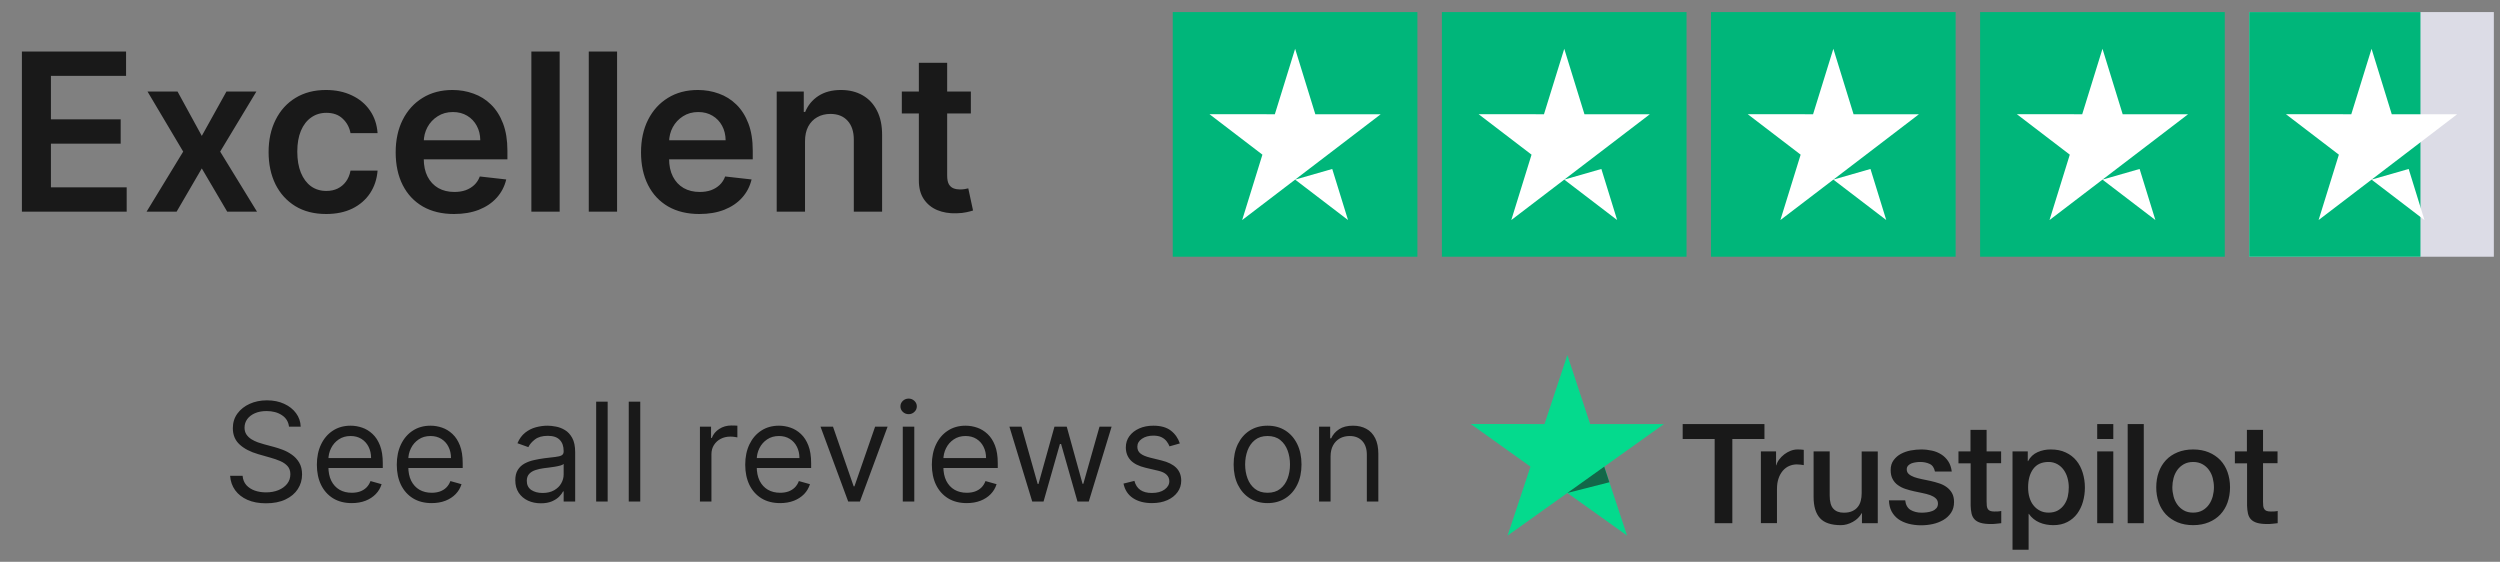
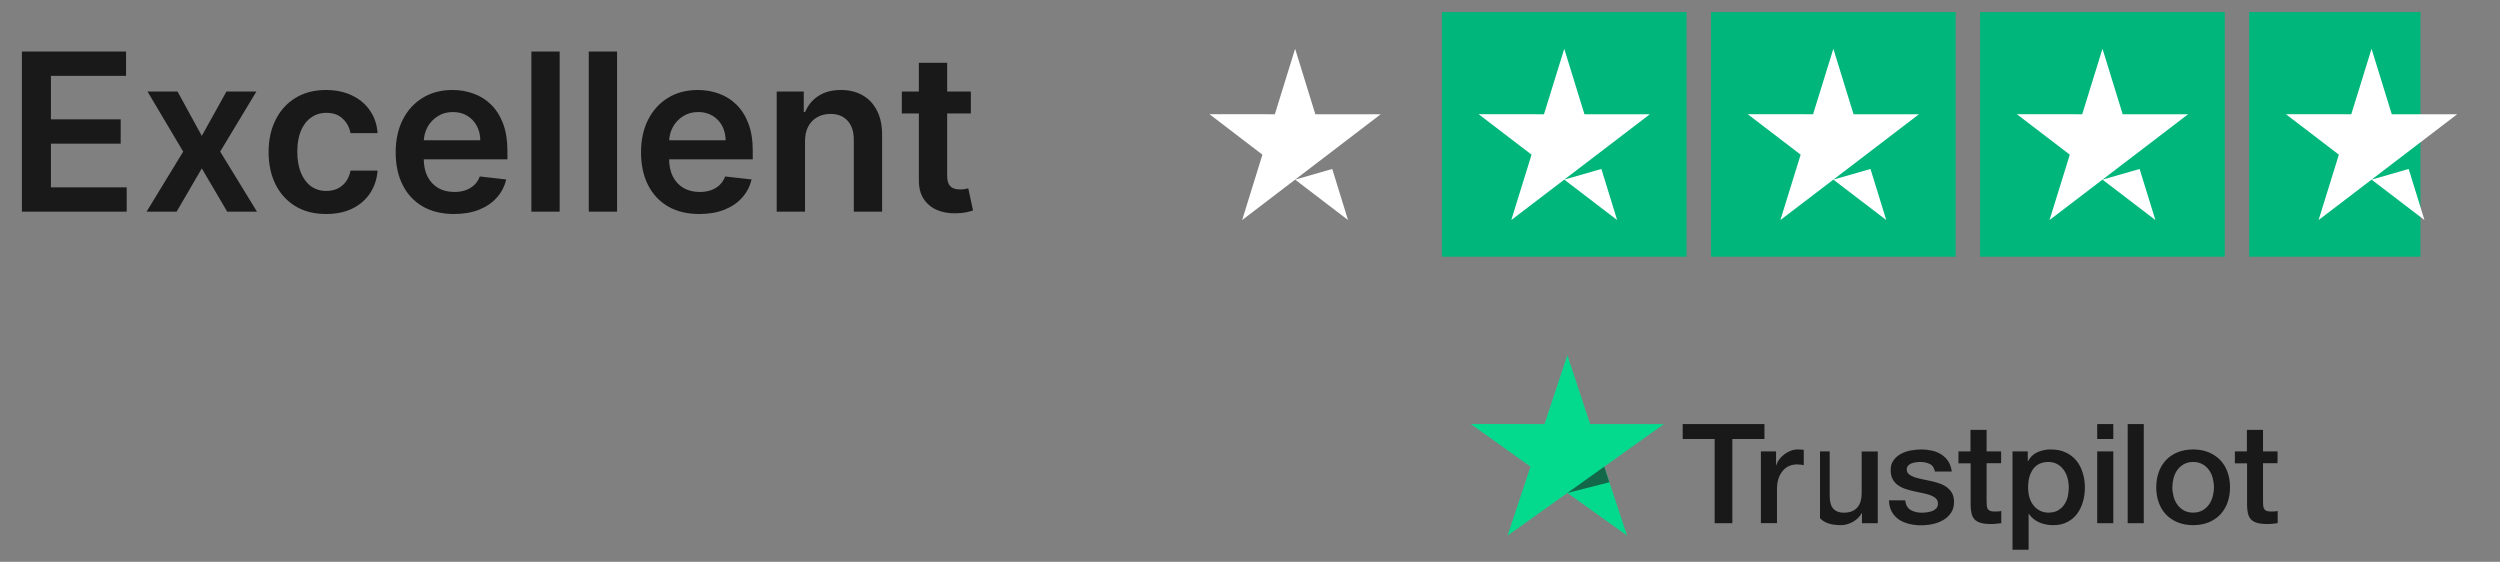
<svg xmlns="http://www.w3.org/2000/svg" width="178" height="40" viewBox="0 0 178 40" fill="none">
  <rect x="0" y="0" width="178" height="40" fill="#808080" stroke="none" />
  <path d="M1.56 15.07V3.668H8.976V5.4H3.626V8.495H8.592V10.227H3.626V13.339H9.02V15.07H1.56ZM12.642 6.519L14.368 9.676L16.122 6.519H18.254L15.676 10.794L18.298 15.07H16.177L14.368 11.992L12.575 15.07H10.437L13.043 10.794L10.504 6.519H12.642ZM23.221 15.237C22.367 15.237 21.634 15.05 21.022 14.675C20.413 14.3 19.944 13.782 19.614 13.122C19.287 12.457 19.124 11.693 19.124 10.828C19.124 9.959 19.291 9.193 19.625 8.529C19.959 7.861 20.43 7.341 21.039 6.97C21.651 6.595 22.375 6.407 23.21 6.407C23.904 6.407 24.518 6.536 25.053 6.792C25.591 7.044 26.02 7.402 26.339 7.866C26.658 8.326 26.84 8.865 26.884 9.481H24.958C24.88 9.069 24.695 8.725 24.401 8.451C24.112 8.172 23.724 8.033 23.238 8.033C22.826 8.033 22.464 8.145 22.152 8.367C21.84 8.586 21.597 8.902 21.423 9.314C21.252 9.726 21.167 10.219 21.167 10.794C21.167 11.377 21.252 11.878 21.423 12.298C21.594 12.713 21.833 13.034 22.141 13.261C22.453 13.484 22.819 13.595 23.238 13.595C23.535 13.595 23.8 13.539 24.034 13.428C24.272 13.313 24.47 13.148 24.63 12.932C24.789 12.717 24.899 12.456 24.958 12.147H26.884C26.836 12.752 26.658 13.289 26.35 13.756C26.042 14.22 25.623 14.584 25.092 14.848C24.561 15.107 23.938 15.237 23.221 15.237ZM32.325 15.237C31.468 15.237 30.727 15.059 30.104 14.703C29.484 14.343 29.007 13.834 28.673 13.177C28.339 12.517 28.172 11.739 28.172 10.845C28.172 9.965 28.339 9.193 28.673 8.529C29.011 7.861 29.482 7.341 30.087 6.97C30.692 6.595 31.403 6.407 32.219 6.407C32.746 6.407 33.244 6.493 33.711 6.664C34.183 6.831 34.599 7.09 34.959 7.443C35.322 7.796 35.608 8.245 35.816 8.79C36.024 9.332 36.128 9.978 36.128 10.728V11.346H29.118V9.987H34.196C34.192 9.601 34.109 9.258 33.945 8.957C33.782 8.653 33.554 8.414 33.261 8.239C32.971 8.065 32.633 7.977 32.247 7.977C31.835 7.977 31.473 8.078 31.162 8.278C30.85 8.475 30.607 8.735 30.432 9.058C30.262 9.377 30.174 9.727 30.171 10.11V11.296C30.171 11.793 30.262 12.22 30.443 12.576C30.625 12.929 30.88 13.2 31.206 13.389C31.533 13.575 31.915 13.667 32.353 13.667C32.646 13.667 32.912 13.627 33.149 13.545C33.387 13.459 33.593 13.335 33.767 13.172C33.941 13.008 34.073 12.806 34.162 12.565L36.044 12.777C35.925 13.274 35.699 13.708 35.365 14.079C35.035 14.447 34.611 14.732 34.096 14.937C33.58 15.137 32.989 15.237 32.325 15.237ZM39.848 3.668V15.07H37.833V3.668H39.848ZM43.936 3.668V15.07H41.92V3.668H43.936ZM49.794 15.237C48.937 15.237 48.196 15.059 47.573 14.703C46.953 14.343 46.476 13.834 46.142 13.177C45.808 12.517 45.641 11.739 45.641 10.845C45.641 9.965 45.808 9.193 46.142 8.529C46.48 7.861 46.951 7.341 47.556 6.97C48.161 6.595 48.872 6.407 49.688 6.407C50.215 6.407 50.713 6.493 51.18 6.664C51.652 6.831 52.067 7.09 52.427 7.443C52.791 7.796 53.077 8.245 53.285 8.79C53.493 9.332 53.596 9.978 53.596 10.728V11.346H46.587V9.987H51.665C51.661 9.601 51.577 9.258 51.414 8.957C51.251 8.653 51.023 8.414 50.729 8.239C50.44 8.065 50.102 7.977 49.716 7.977C49.304 7.977 48.942 8.078 48.63 8.278C48.319 8.475 48.076 8.735 47.901 9.058C47.73 9.377 47.643 9.727 47.639 10.11V11.296C47.639 11.793 47.73 12.22 47.912 12.576C48.094 12.929 48.348 13.2 48.675 13.389C49.002 13.575 49.384 13.667 49.822 13.667C50.115 13.667 50.38 13.627 50.618 13.545C50.855 13.459 51.062 13.335 51.236 13.172C51.41 13.008 51.542 12.806 51.631 12.565L53.513 12.777C53.394 13.274 53.168 13.708 52.834 14.079C52.504 14.447 52.08 14.732 51.564 14.937C51.048 15.137 50.458 15.237 49.794 15.237ZM57.317 10.06V15.07H55.301V6.519H57.228V7.972H57.328C57.525 7.493 57.838 7.113 58.269 6.831C58.703 6.549 59.239 6.407 59.878 6.407C60.468 6.407 60.982 6.534 61.42 6.786C61.862 7.038 62.203 7.404 62.444 7.883C62.689 8.362 62.81 8.942 62.806 9.625V15.07H60.791V9.937C60.791 9.366 60.642 8.918 60.346 8.595C60.052 8.273 59.646 8.111 59.126 8.111C58.774 8.111 58.46 8.189 58.185 8.345C57.914 8.497 57.701 8.718 57.545 9.007C57.393 9.297 57.317 9.648 57.317 10.06ZM69.125 6.519V8.078H64.209V6.519H69.125ZM65.423 4.47H67.438V12.498C67.438 12.769 67.479 12.977 67.561 13.122C67.646 13.263 67.757 13.359 67.895 13.411C68.032 13.463 68.184 13.489 68.351 13.489C68.478 13.489 68.593 13.48 68.697 13.461C68.804 13.443 68.886 13.426 68.941 13.411L69.281 14.987C69.173 15.024 69.019 15.065 68.819 15.109C68.622 15.154 68.381 15.18 68.095 15.187C67.59 15.202 67.136 15.126 66.731 14.959C66.327 14.788 66.006 14.525 65.768 14.168C65.534 13.812 65.419 13.367 65.423 12.832V4.47Z" fill="#191919" />
-   <rect x="83.5" y="0.86" width="17.419" height="17.419" fill="#00B67A" />
  <path d="M93.651 8.134H98.307L94.541 11.012L92.213 12.789L94.855 12.03L94.9 12.176L95.26 13.339L95.979 15.667L92.213 12.789L88.442 15.667L89.884 11.012L86.113 8.129L90.769 8.134L92.213 3.473L93.651 8.134Z" fill="white" />
  <rect x="102.662" y="0.86" width="17.419" height="17.419" fill="#00B67A" />
  <path d="M112.813 8.134H117.469L113.703 11.012L111.375 12.789L114.018 12.03L114.062 12.176L114.422 13.339L115.141 15.667L111.375 12.789L107.604 15.667L109.046 11.012L105.275 8.129L109.931 8.134L111.375 3.473L112.813 8.134Z" fill="white" />
  <rect x="121.822" y="0.86" width="17.419" height="17.419" fill="#00B67A" />
  <path d="M131.973 8.134H136.629L132.863 11.012L130.535 12.789L133.178 12.03L133.223 12.176L133.582 13.339L134.301 15.667L130.535 12.789L126.764 15.667L128.206 11.012L124.436 8.129L129.091 8.134L130.535 3.473L131.973 8.134Z" fill="white" />
  <rect x="140.984" y="0.86" width="17.419" height="17.419" fill="#00B67A" />
  <path d="M151.135 8.134H155.791L152.025 11.012L149.697 12.789L152.34 12.03L152.385 12.176L152.744 13.339L153.463 15.667L149.697 12.789L145.926 15.667L147.369 11.012L143.598 8.129L148.254 8.134L149.697 3.473L151.135 8.134Z" fill="white" />
-   <rect x="160.143" y="0.86" width="17.419" height="17.419" fill="#DCDCE6" />
  <rect x="160.143" y="0.86" width="12.194" height="17.419" fill="#00B67A" />
  <path d="M170.293 8.134H174.95L171.183 11.012L168.855 12.789L171.498 12.03L171.543 12.176L171.902 13.339L172.622 15.667L168.855 12.789L165.084 15.667L166.527 11.012L162.756 8.129L167.412 8.134L168.855 3.473L170.293 8.134Z" fill="white" />
-   <path d="M20.577 30.378C20.535 30.026 20.366 29.753 20.07 29.559C19.774 29.364 19.41 29.267 18.98 29.267C18.665 29.267 18.39 29.318 18.154 29.42C17.92 29.522 17.737 29.662 17.605 29.84C17.476 30.018 17.411 30.221 17.411 30.448C17.411 30.637 17.456 30.8 17.546 30.937C17.639 31.071 17.757 31.183 17.9 31.274C18.044 31.361 18.194 31.434 18.352 31.492C18.509 31.548 18.654 31.593 18.786 31.628L19.508 31.822C19.693 31.871 19.899 31.938 20.125 32.023C20.355 32.109 20.573 32.226 20.782 32.374C20.992 32.52 21.166 32.707 21.302 32.936C21.439 33.165 21.507 33.447 21.507 33.78C21.507 34.164 21.406 34.511 21.205 34.821C21.006 35.131 20.714 35.378 20.33 35.56C19.948 35.743 19.484 35.835 18.938 35.835C18.429 35.835 17.988 35.753 17.616 35.588C17.245 35.424 16.954 35.195 16.741 34.901C16.53 34.607 16.411 34.266 16.384 33.877H17.272C17.295 34.145 17.386 34.368 17.543 34.544C17.703 34.717 17.904 34.847 18.147 34.932C18.392 35.016 18.656 35.057 18.938 35.057C19.267 35.057 19.562 35.004 19.823 34.898C20.085 34.789 20.292 34.638 20.445 34.446C20.598 34.252 20.674 34.025 20.674 33.766C20.674 33.53 20.608 33.338 20.476 33.19C20.344 33.042 20.171 32.921 19.955 32.829C19.74 32.736 19.508 32.655 19.258 32.586L18.383 32.336C17.828 32.176 17.388 31.948 17.064 31.652C16.74 31.356 16.578 30.968 16.578 30.489C16.578 30.091 16.686 29.744 16.901 29.448C17.118 29.149 17.41 28.918 17.776 28.753C18.143 28.587 18.554 28.504 19.008 28.504C19.466 28.504 19.873 28.586 20.23 28.75C20.586 28.912 20.868 29.134 21.076 29.416C21.287 29.699 21.398 30.019 21.41 30.378H20.577ZM25.047 35.821C24.533 35.821 24.09 35.708 23.717 35.481C23.347 35.252 23.061 34.932 22.86 34.523C22.661 34.111 22.561 33.632 22.561 33.086C22.561 32.539 22.661 32.058 22.86 31.642C23.061 31.223 23.341 30.896 23.7 30.663C24.061 30.427 24.482 30.309 24.963 30.309C25.241 30.309 25.515 30.355 25.786 30.448C26.057 30.54 26.303 30.691 26.525 30.899C26.748 31.105 26.925 31.378 27.056 31.718C27.188 32.058 27.254 32.477 27.254 32.974V33.322H23.145V32.614H26.421C26.421 32.313 26.361 32.044 26.241 31.808C26.123 31.572 25.954 31.386 25.734 31.249C25.517 31.113 25.26 31.044 24.963 31.044C24.637 31.044 24.355 31.125 24.116 31.288C23.88 31.447 23.699 31.655 23.572 31.912C23.444 32.169 23.381 32.445 23.381 32.738V33.211C23.381 33.613 23.45 33.955 23.589 34.234C23.73 34.512 23.925 34.724 24.175 34.87C24.425 35.013 24.716 35.085 25.047 35.085C25.262 35.085 25.456 35.055 25.63 34.995C25.806 34.932 25.957 34.84 26.085 34.717C26.212 34.592 26.31 34.437 26.38 34.252L27.171 34.474C27.088 34.742 26.948 34.978 26.751 35.182C26.554 35.383 26.311 35.541 26.022 35.654C25.733 35.765 25.408 35.821 25.047 35.821ZM30.736 35.821C30.222 35.821 29.779 35.708 29.407 35.481C29.036 35.252 28.75 34.932 28.549 34.523C28.35 34.111 28.251 33.632 28.251 33.086C28.251 32.539 28.35 32.058 28.549 31.642C28.75 31.223 29.03 30.896 29.389 30.663C29.75 30.427 30.171 30.309 30.653 30.309C30.93 30.309 31.205 30.355 31.475 30.448C31.746 30.54 31.992 30.691 32.215 30.899C32.437 31.105 32.614 31.378 32.746 31.718C32.878 32.058 32.944 32.477 32.944 32.974V33.322H28.834V32.614H32.111C32.111 32.313 32.05 32.044 31.93 31.808C31.812 31.572 31.643 31.386 31.423 31.249C31.206 31.113 30.949 31.044 30.653 31.044C30.326 31.044 30.044 31.125 29.806 31.288C29.57 31.447 29.388 31.655 29.261 31.912C29.133 32.169 29.07 32.445 29.07 32.738V33.211C29.07 33.613 29.139 33.955 29.278 34.234C29.419 34.512 29.615 34.724 29.865 34.87C30.115 35.013 30.405 35.085 30.736 35.085C30.951 35.085 31.146 35.055 31.319 34.995C31.495 34.932 31.647 34.84 31.774 34.717C31.901 34.592 32 34.437 32.069 34.252L32.86 34.474C32.777 34.742 32.637 34.978 32.44 35.182C32.244 35.383 32.001 35.541 31.711 35.654C31.422 35.765 31.097 35.821 30.736 35.821ZM38.508 35.835C38.17 35.835 37.864 35.771 37.588 35.644C37.313 35.514 37.094 35.328 36.932 35.085C36.77 34.84 36.689 34.544 36.689 34.196C36.689 33.891 36.749 33.643 36.87 33.453C36.99 33.261 37.151 33.111 37.352 33.002C37.553 32.894 37.776 32.812 38.019 32.759C38.264 32.704 38.51 32.66 38.758 32.627C39.082 32.586 39.344 32.554 39.546 32.534C39.749 32.511 39.898 32.472 39.99 32.419C40.085 32.366 40.132 32.273 40.132 32.141V32.114C40.132 31.771 40.039 31.505 39.851 31.315C39.666 31.125 39.385 31.031 39.008 31.031C38.617 31.031 38.31 31.116 38.088 31.288C37.866 31.459 37.71 31.642 37.619 31.836L36.842 31.558C36.981 31.234 37.166 30.982 37.397 30.802C37.631 30.619 37.885 30.491 38.161 30.42C38.438 30.346 38.712 30.309 38.98 30.309C39.151 30.309 39.348 30.329 39.57 30.371C39.795 30.41 40.011 30.493 40.219 30.618C40.43 30.742 40.605 30.931 40.743 31.183C40.882 31.436 40.952 31.773 40.952 32.197V35.71H40.132V34.988H40.091C40.035 35.103 39.943 35.227 39.813 35.359C39.684 35.491 39.511 35.603 39.296 35.696C39.081 35.788 38.818 35.835 38.508 35.835ZM38.633 35.099C38.957 35.099 39.23 35.035 39.452 34.908C39.677 34.781 39.846 34.616 39.959 34.415C40.075 34.214 40.132 34.002 40.132 33.78V33.03C40.098 33.072 40.021 33.11 39.903 33.145C39.788 33.177 39.653 33.206 39.501 33.231C39.35 33.255 39.203 33.275 39.06 33.294C38.919 33.31 38.804 33.324 38.716 33.336C38.503 33.363 38.304 33.408 38.119 33.471C37.936 33.531 37.788 33.622 37.675 33.745C37.564 33.865 37.508 34.03 37.508 34.238C37.508 34.523 37.614 34.738 37.824 34.884C38.037 35.027 38.307 35.099 38.633 35.099ZM43.266 28.601V35.71H42.447V28.601H43.266ZM45.586 28.601V35.71H44.767V28.601H45.586ZM49.835 35.71V30.378H50.627V31.183H50.682C50.779 30.92 50.955 30.706 51.21 30.541C51.464 30.377 51.751 30.295 52.071 30.295C52.131 30.295 52.206 30.296 52.296 30.298C52.387 30.3 52.455 30.304 52.501 30.309V31.142C52.473 31.135 52.41 31.124 52.31 31.11C52.213 31.094 52.11 31.086 52.001 31.086C51.742 31.086 51.511 31.141 51.307 31.249C51.106 31.356 50.946 31.504 50.828 31.694C50.712 31.881 50.654 32.095 50.654 32.336V35.71H49.835ZM55.545 35.821C55.032 35.821 54.589 35.708 54.216 35.481C53.846 35.252 53.56 34.932 53.358 34.523C53.16 34.111 53.06 33.632 53.06 33.086C53.06 32.539 53.16 32.058 53.358 31.642C53.56 31.223 53.84 30.896 54.199 30.663C54.559 30.427 54.981 30.309 55.462 30.309C55.74 30.309 56.014 30.355 56.285 30.448C56.556 30.54 56.802 30.691 57.024 30.899C57.246 31.105 57.423 31.378 57.555 31.718C57.687 32.058 57.753 32.477 57.753 32.974V33.322H53.643V32.614H56.92C56.92 32.313 56.86 32.044 56.739 31.808C56.621 31.572 56.453 31.386 56.233 31.249C56.015 31.113 55.758 31.044 55.462 31.044C55.136 31.044 54.853 31.125 54.615 31.288C54.379 31.447 54.197 31.655 54.07 31.912C53.943 32.169 53.879 32.445 53.879 32.738V33.211C53.879 33.613 53.949 33.955 54.087 34.234C54.229 34.512 54.424 34.724 54.674 34.87C54.924 35.013 55.214 35.085 55.545 35.085C55.761 35.085 55.955 35.055 56.129 34.995C56.304 34.932 56.456 34.84 56.583 34.717C56.711 34.592 56.809 34.437 56.878 34.252L57.67 34.474C57.586 34.742 57.446 34.978 57.25 35.182C57.053 35.383 56.81 35.541 56.521 35.654C56.231 35.765 55.906 35.821 55.545 35.821ZM63.197 30.378L61.225 35.71H60.392L58.42 30.378H59.309L60.781 34.627H60.836L62.308 30.378H63.197ZM64.278 35.71V30.378H65.097V35.71H64.278ZM64.695 29.489C64.535 29.489 64.397 29.435 64.281 29.326C64.168 29.218 64.111 29.087 64.111 28.934C64.111 28.781 64.168 28.651 64.281 28.542C64.397 28.433 64.535 28.379 64.695 28.379C64.854 28.379 64.991 28.433 65.104 28.542C65.22 28.651 65.278 28.781 65.278 28.934C65.278 29.087 65.22 29.218 65.104 29.326C64.991 29.435 64.854 29.489 64.695 29.489ZM68.833 35.821C68.319 35.821 67.876 35.708 67.504 35.481C67.133 35.252 66.847 34.932 66.646 34.523C66.447 34.111 66.348 33.632 66.348 33.086C66.348 32.539 66.447 32.058 66.646 31.642C66.847 31.223 67.127 30.896 67.486 30.663C67.847 30.427 68.268 30.309 68.75 30.309C69.027 30.309 69.302 30.355 69.572 30.448C69.843 30.54 70.09 30.691 70.312 30.899C70.534 31.105 70.711 31.378 70.843 31.718C70.975 32.058 71.041 32.477 71.041 32.974V33.322H66.931V32.614H70.208C70.208 32.313 70.147 32.044 70.027 31.808C69.909 31.572 69.74 31.386 69.52 31.249C69.303 31.113 69.046 31.044 68.75 31.044C68.423 31.044 68.141 31.125 67.903 31.288C67.667 31.447 67.485 31.655 67.358 31.912C67.231 32.169 67.167 32.445 67.167 32.738V33.211C67.167 33.613 67.236 33.955 67.375 34.234C67.516 34.512 67.712 34.724 67.962 34.87C68.212 35.013 68.502 35.085 68.833 35.085C69.048 35.085 69.243 35.055 69.416 34.995C69.592 34.932 69.744 34.84 69.871 34.717C69.998 34.592 70.097 34.437 70.166 34.252L70.957 34.474C70.874 34.742 70.734 34.978 70.537 35.182C70.341 35.383 70.098 35.541 69.808 35.654C69.519 35.765 69.194 35.821 68.833 35.821ZM73.495 35.71L71.87 30.378H72.731L73.884 34.46H73.939L75.078 30.378H75.952L77.077 34.446H77.133L78.285 30.378H79.146L77.521 35.71H76.716L75.55 31.614H75.466L74.3 35.71H73.495ZM84.005 31.572L83.27 31.78C83.223 31.658 83.155 31.539 83.065 31.423C82.977 31.305 82.857 31.208 82.704 31.131C82.551 31.055 82.356 31.017 82.117 31.017C81.791 31.017 81.519 31.092 81.302 31.242C81.086 31.39 80.979 31.579 80.979 31.808C80.979 32.012 81.053 32.173 81.201 32.291C81.349 32.409 81.58 32.507 81.895 32.586L82.686 32.78C83.163 32.896 83.518 33.073 83.752 33.311C83.986 33.547 84.103 33.852 84.103 34.224C84.103 34.53 84.015 34.803 83.839 35.043C83.665 35.284 83.422 35.474 83.11 35.613C82.798 35.751 82.434 35.821 82.02 35.821C81.476 35.821 81.026 35.703 80.67 35.467C80.313 35.231 80.088 34.886 79.993 34.432L80.77 34.238C80.844 34.525 80.984 34.74 81.19 34.884C81.399 35.027 81.671 35.099 82.006 35.099C82.388 35.099 82.691 35.018 82.916 34.856C83.142 34.692 83.256 34.495 83.256 34.266C83.256 34.081 83.191 33.926 83.061 33.801C82.932 33.673 82.733 33.578 82.464 33.516L81.576 33.308C81.087 33.192 80.729 33.013 80.5 32.77C80.273 32.524 80.159 32.218 80.159 31.85C80.159 31.549 80.244 31.283 80.413 31.052C80.584 30.82 80.817 30.638 81.111 30.506C81.407 30.375 81.742 30.309 82.117 30.309C82.645 30.309 83.059 30.424 83.36 30.656C83.663 30.887 83.878 31.193 84.005 31.572ZM90.251 35.821C89.77 35.821 89.347 35.706 88.984 35.477C88.623 35.248 88.341 34.928 88.137 34.516C87.936 34.104 87.835 33.622 87.835 33.072C87.835 32.516 87.936 32.032 88.137 31.617C88.341 31.203 88.623 30.881 88.984 30.652C89.347 30.423 89.77 30.309 90.251 30.309C90.732 30.309 91.154 30.423 91.515 30.652C91.878 30.881 92.16 31.203 92.362 31.617C92.565 32.032 92.667 32.516 92.667 33.072C92.667 33.622 92.565 34.104 92.362 34.516C92.16 34.928 91.878 35.248 91.515 35.477C91.154 35.706 90.732 35.821 90.251 35.821ZM90.251 35.085C90.617 35.085 90.918 34.991 91.154 34.804C91.39 34.616 91.564 34.37 91.678 34.064C91.791 33.759 91.848 33.428 91.848 33.072C91.848 32.715 91.791 32.383 91.678 32.075C91.564 31.768 91.39 31.519 91.154 31.329C90.918 31.139 90.617 31.044 90.251 31.044C89.885 31.044 89.585 31.139 89.349 31.329C89.112 31.519 88.938 31.768 88.824 32.075C88.711 32.383 88.654 32.715 88.654 33.072C88.654 33.428 88.711 33.759 88.824 34.064C88.938 34.37 89.112 34.616 89.349 34.804C89.585 34.991 89.885 35.085 90.251 35.085ZM94.737 32.502V35.71H93.918V30.378H94.709V31.211H94.778C94.903 30.94 95.093 30.723 95.348 30.558C95.602 30.392 95.931 30.309 96.333 30.309C96.694 30.309 97.01 30.383 97.281 30.531C97.552 30.677 97.762 30.899 97.913 31.197C98.063 31.494 98.138 31.868 98.138 32.322V35.71H97.319V32.377C97.319 31.959 97.21 31.632 96.993 31.399C96.775 31.163 96.477 31.044 96.097 31.044C95.836 31.044 95.602 31.101 95.396 31.215C95.193 31.328 95.032 31.494 94.914 31.711C94.796 31.928 94.737 32.192 94.737 32.502Z" fill="#191919" />
-   <path d="M119.812 30.192H125.629V31.258H123.342V37.251H122.084V31.258H119.807V30.192H119.812L119.812 30.192ZM125.38 32.14H126.455V33.126H126.476C126.511 32.987 126.577 32.852 126.673 32.723C126.88 32.445 127.159 32.229 127.48 32.1C127.643 32.035 127.817 32.002 127.992 32C128.123 32 128.22 32.005 128.271 32.011C128.322 32.016 128.372 32.025 128.428 32.03V33.116C128.345 33.102 128.263 33.09 128.18 33.081C128.097 33.072 128.014 33.067 127.931 33.066C127.738 33.066 127.556 33.106 127.383 33.181C127.211 33.256 127.064 33.37 126.937 33.515C126.802 33.677 126.699 33.863 126.633 34.063C126.557 34.282 126.521 34.531 126.521 34.815V37.246H125.375V32.14H125.38ZM133.697 37.251H132.571V36.539H132.551C132.409 36.798 132.201 37.003 131.922 37.157C131.643 37.311 131.359 37.391 131.07 37.391C130.385 37.391 129.888 37.227 129.584 36.893C129.28 36.559 129.128 36.056 129.128 35.383V32.14H130.274V35.274C130.274 35.722 130.36 36.041 130.538 36.225C130.71 36.41 130.958 36.504 131.273 36.504C131.516 36.504 131.714 36.469 131.876 36.394C132.038 36.32 132.17 36.225 132.267 36.1C132.368 35.981 132.439 35.832 132.485 35.662C132.53 35.493 132.551 35.309 132.551 35.109V32.145H133.697V37.251ZM135.649 35.613C135.685 35.941 135.811 36.171 136.03 36.305C136.252 36.435 136.516 36.504 136.826 36.504C136.932 36.504 137.054 36.494 137.191 36.479C137.328 36.464 137.459 36.429 137.576 36.385C137.698 36.34 137.794 36.27 137.875 36.181C137.951 36.09 137.987 35.976 137.982 35.832C137.981 35.765 137.966 35.699 137.938 35.638C137.911 35.577 137.87 35.522 137.82 35.478C137.718 35.384 137.592 35.314 137.434 35.254C137.258 35.193 137.079 35.145 136.896 35.109C136.694 35.07 136.491 35.025 136.283 34.98C136.074 34.934 135.867 34.878 135.664 34.81C135.474 34.749 135.294 34.658 135.132 34.541C134.974 34.431 134.845 34.284 134.757 34.113C134.661 33.939 134.615 33.724 134.615 33.465C134.615 33.186 134.686 32.957 134.823 32.768C134.961 32.58 135.139 32.425 135.345 32.315C135.566 32.198 135.804 32.115 136.05 32.071C136.308 32.026 136.557 32.001 136.79 32.001C137.059 32.001 137.317 32.031 137.561 32.086C137.797 32.136 138.022 32.229 138.225 32.359C138.423 32.484 138.585 32.648 138.717 32.848C138.849 33.047 138.93 33.291 138.966 33.575H137.769C137.713 33.306 137.591 33.122 137.394 33.032C137.196 32.938 136.968 32.892 136.714 32.892C136.633 32.892 136.536 32.897 136.425 32.913C136.318 32.927 136.213 32.952 136.11 32.987C136.017 33.022 135.932 33.076 135.862 33.147C135.828 33.183 135.802 33.227 135.784 33.273C135.767 33.321 135.759 33.37 135.761 33.421C135.761 33.56 135.811 33.67 135.908 33.754C136.004 33.839 136.131 33.909 136.288 33.968C136.445 34.023 136.623 34.073 136.826 34.113C137.028 34.153 137.236 34.197 137.45 34.243C137.657 34.287 137.86 34.347 138.063 34.412C138.266 34.477 138.443 34.566 138.601 34.681C138.758 34.795 138.885 34.935 138.981 35.105C139.077 35.274 139.128 35.488 139.128 35.737C139.128 36.041 139.057 36.295 138.915 36.509C138.773 36.719 138.59 36.893 138.367 37.022C138.133 37.157 137.88 37.254 137.617 37.311C137.348 37.37 137.075 37.4 136.8 37.401C136.492 37.404 136.186 37.367 135.888 37.291C135.609 37.216 135.365 37.107 135.162 36.963C134.962 36.817 134.797 36.628 134.681 36.41C134.564 36.19 134.503 35.926 134.493 35.622H135.649V35.613ZM139.432 32.141H140.299V30.606H141.446V32.141H142.48V32.982H141.446V35.712C141.446 35.831 141.451 35.931 141.461 36.021C141.471 36.106 141.496 36.181 141.532 36.24C141.571 36.303 141.63 36.35 141.699 36.375C141.776 36.405 141.872 36.42 142.004 36.42C142.085 36.42 142.166 36.42 142.247 36.414C142.328 36.41 142.409 36.4 142.49 36.38V37.251C142.364 37.267 142.237 37.276 142.12 37.291C141.997 37.305 141.874 37.312 141.75 37.311C141.446 37.311 141.203 37.281 141.02 37.227C140.837 37.172 140.69 37.087 140.589 36.978C140.482 36.868 140.416 36.733 140.376 36.569C140.336 36.384 140.314 36.195 140.31 36.006V32.991H139.443V32.139H139.433L139.432 32.141ZM143.291 32.141H144.377V32.833H144.397C144.559 32.534 144.782 32.325 145.071 32.195C145.366 32.064 145.686 31.998 146.01 32.001C146.42 32.001 146.775 32.071 147.079 32.215C147.384 32.355 147.637 32.549 147.84 32.798C148.043 33.047 148.19 33.336 148.291 33.665C148.395 34.007 148.446 34.363 148.444 34.721C148.444 35.064 148.398 35.398 148.307 35.717C148.223 36.025 148.083 36.315 147.896 36.574C147.711 36.823 147.472 37.026 147.196 37.167C146.912 37.316 146.583 37.391 146.197 37.391C146.029 37.391 145.861 37.376 145.695 37.346C145.529 37.316 145.368 37.268 145.213 37.202C145.06 37.138 144.916 37.052 144.787 36.947C144.659 36.845 144.548 36.725 144.457 36.589H144.437V39.139H143.291V32.14V32.141ZM147.297 34.701C147.298 34.474 147.267 34.247 147.206 34.029C147.15 33.821 147.057 33.625 146.932 33.451C146.813 33.284 146.659 33.147 146.481 33.047C146.29 32.943 146.075 32.89 145.857 32.892C145.376 32.892 145.01 33.057 144.767 33.386C144.524 33.715 144.402 34.153 144.402 34.701C144.402 34.96 144.432 35.199 144.498 35.418C144.564 35.637 144.655 35.827 144.787 35.986C144.914 36.146 145.066 36.27 145.244 36.359C145.421 36.454 145.629 36.499 145.862 36.499C146.126 36.499 146.344 36.444 146.527 36.34C146.704 36.238 146.856 36.099 146.973 35.931C147.089 35.762 147.176 35.572 147.226 35.359C147.273 35.142 147.297 34.922 147.297 34.701ZM149.321 30.192H150.467V31.259H149.321V30.192ZM149.321 32.14H150.467V37.251H149.321V32.14ZM151.491 30.192H152.637V37.251H151.491V30.192ZM156.152 37.391C155.736 37.391 155.365 37.321 155.041 37.187C154.73 37.059 154.449 36.869 154.215 36.629C153.987 36.383 153.812 36.093 153.702 35.777C153.581 35.428 153.521 35.06 153.525 34.691C153.525 34.302 153.585 33.944 153.702 33.615C153.812 33.299 153.987 33.009 154.215 32.763C154.437 32.524 154.717 32.34 155.041 32.205C155.365 32.071 155.736 32.001 156.152 32.001C156.567 32.001 156.938 32.071 157.262 32.205C157.587 32.34 157.861 32.529 158.089 32.763C158.317 33.009 158.491 33.298 158.601 33.615C158.717 33.944 158.778 34.302 158.778 34.691C158.778 35.085 158.717 35.448 158.601 35.777C158.491 36.093 158.317 36.383 158.089 36.629C157.866 36.868 157.587 37.052 157.262 37.187C156.938 37.321 156.567 37.391 156.152 37.391ZM156.152 36.499C156.405 36.499 156.628 36.444 156.816 36.34C156.999 36.238 157.156 36.097 157.277 35.926C157.399 35.757 157.485 35.562 157.546 35.348C157.602 35.134 157.632 34.915 157.632 34.691C157.632 34.472 157.602 34.258 157.546 34.038C157.494 33.83 157.403 33.634 157.277 33.461C157.156 33.291 156.998 33.152 156.816 33.052C156.628 32.947 156.405 32.892 156.152 32.892C155.898 32.892 155.675 32.947 155.487 33.052C155.306 33.154 155.149 33.293 155.026 33.461C154.902 33.635 154.811 33.831 154.757 34.038C154.701 34.251 154.672 34.471 154.671 34.691C154.671 34.915 154.701 35.134 154.757 35.348C154.813 35.562 154.904 35.757 155.026 35.926C155.147 36.096 155.3 36.235 155.487 36.34C155.675 36.449 155.898 36.499 156.152 36.499ZM159.113 32.141H159.98V30.606H161.127V32.141H162.161V32.982H161.127V35.712C161.127 35.831 161.131 35.931 161.141 36.021C161.152 36.106 161.177 36.181 161.213 36.24C161.251 36.303 161.31 36.35 161.38 36.375C161.456 36.405 161.552 36.42 161.684 36.42C161.765 36.42 161.846 36.42 161.928 36.414C162.009 36.41 162.09 36.4 162.171 36.38V37.251C162.044 37.267 161.917 37.276 161.801 37.291C161.678 37.305 161.554 37.312 161.431 37.311C161.127 37.311 160.883 37.281 160.7 37.227C160.518 37.172 160.371 37.087 160.269 36.978C160.163 36.868 160.097 36.733 160.056 36.569C160.017 36.384 159.995 36.195 159.991 36.006V32.991H159.123V32.139H159.113V32.141Z" fill="#191919" />
+   <path d="M119.812 30.192H125.629V31.258H123.342V37.251H122.084V31.258H119.807V30.192H119.812L119.812 30.192ZM125.38 32.14H126.455V33.126H126.476C126.511 32.987 126.577 32.852 126.673 32.723C126.88 32.445 127.159 32.229 127.48 32.1C127.643 32.035 127.817 32.002 127.992 32C128.123 32 128.22 32.005 128.271 32.011C128.322 32.016 128.372 32.025 128.428 32.03V33.116C128.345 33.102 128.263 33.09 128.18 33.081C128.097 33.072 128.014 33.067 127.931 33.066C127.738 33.066 127.556 33.106 127.383 33.181C127.211 33.256 127.064 33.37 126.937 33.515C126.802 33.677 126.699 33.863 126.633 34.063C126.557 34.282 126.521 34.531 126.521 34.815V37.246H125.375V32.14H125.38ZM133.697 37.251H132.571V36.539H132.551C132.409 36.798 132.201 37.003 131.922 37.157C131.643 37.311 131.359 37.391 131.07 37.391C130.385 37.391 129.888 37.227 129.584 36.893V32.14H130.274V35.274C130.274 35.722 130.36 36.041 130.538 36.225C130.71 36.41 130.958 36.504 131.273 36.504C131.516 36.504 131.714 36.469 131.876 36.394C132.038 36.32 132.17 36.225 132.267 36.1C132.368 35.981 132.439 35.832 132.485 35.662C132.53 35.493 132.551 35.309 132.551 35.109V32.145H133.697V37.251ZM135.649 35.613C135.685 35.941 135.811 36.171 136.03 36.305C136.252 36.435 136.516 36.504 136.826 36.504C136.932 36.504 137.054 36.494 137.191 36.479C137.328 36.464 137.459 36.429 137.576 36.385C137.698 36.34 137.794 36.27 137.875 36.181C137.951 36.09 137.987 35.976 137.982 35.832C137.981 35.765 137.966 35.699 137.938 35.638C137.911 35.577 137.87 35.522 137.82 35.478C137.718 35.384 137.592 35.314 137.434 35.254C137.258 35.193 137.079 35.145 136.896 35.109C136.694 35.07 136.491 35.025 136.283 34.98C136.074 34.934 135.867 34.878 135.664 34.81C135.474 34.749 135.294 34.658 135.132 34.541C134.974 34.431 134.845 34.284 134.757 34.113C134.661 33.939 134.615 33.724 134.615 33.465C134.615 33.186 134.686 32.957 134.823 32.768C134.961 32.58 135.139 32.425 135.345 32.315C135.566 32.198 135.804 32.115 136.05 32.071C136.308 32.026 136.557 32.001 136.79 32.001C137.059 32.001 137.317 32.031 137.561 32.086C137.797 32.136 138.022 32.229 138.225 32.359C138.423 32.484 138.585 32.648 138.717 32.848C138.849 33.047 138.93 33.291 138.966 33.575H137.769C137.713 33.306 137.591 33.122 137.394 33.032C137.196 32.938 136.968 32.892 136.714 32.892C136.633 32.892 136.536 32.897 136.425 32.913C136.318 32.927 136.213 32.952 136.11 32.987C136.017 33.022 135.932 33.076 135.862 33.147C135.828 33.183 135.802 33.227 135.784 33.273C135.767 33.321 135.759 33.37 135.761 33.421C135.761 33.56 135.811 33.67 135.908 33.754C136.004 33.839 136.131 33.909 136.288 33.968C136.445 34.023 136.623 34.073 136.826 34.113C137.028 34.153 137.236 34.197 137.45 34.243C137.657 34.287 137.86 34.347 138.063 34.412C138.266 34.477 138.443 34.566 138.601 34.681C138.758 34.795 138.885 34.935 138.981 35.105C139.077 35.274 139.128 35.488 139.128 35.737C139.128 36.041 139.057 36.295 138.915 36.509C138.773 36.719 138.59 36.893 138.367 37.022C138.133 37.157 137.88 37.254 137.617 37.311C137.348 37.37 137.075 37.4 136.8 37.401C136.492 37.404 136.186 37.367 135.888 37.291C135.609 37.216 135.365 37.107 135.162 36.963C134.962 36.817 134.797 36.628 134.681 36.41C134.564 36.19 134.503 35.926 134.493 35.622H135.649V35.613ZM139.432 32.141H140.299V30.606H141.446V32.141H142.48V32.982H141.446V35.712C141.446 35.831 141.451 35.931 141.461 36.021C141.471 36.106 141.496 36.181 141.532 36.24C141.571 36.303 141.63 36.35 141.699 36.375C141.776 36.405 141.872 36.42 142.004 36.42C142.085 36.42 142.166 36.42 142.247 36.414C142.328 36.41 142.409 36.4 142.49 36.38V37.251C142.364 37.267 142.237 37.276 142.12 37.291C141.997 37.305 141.874 37.312 141.75 37.311C141.446 37.311 141.203 37.281 141.02 37.227C140.837 37.172 140.69 37.087 140.589 36.978C140.482 36.868 140.416 36.733 140.376 36.569C140.336 36.384 140.314 36.195 140.31 36.006V32.991H139.443V32.139H139.433L139.432 32.141ZM143.291 32.141H144.377V32.833H144.397C144.559 32.534 144.782 32.325 145.071 32.195C145.366 32.064 145.686 31.998 146.01 32.001C146.42 32.001 146.775 32.071 147.079 32.215C147.384 32.355 147.637 32.549 147.84 32.798C148.043 33.047 148.19 33.336 148.291 33.665C148.395 34.007 148.446 34.363 148.444 34.721C148.444 35.064 148.398 35.398 148.307 35.717C148.223 36.025 148.083 36.315 147.896 36.574C147.711 36.823 147.472 37.026 147.196 37.167C146.912 37.316 146.583 37.391 146.197 37.391C146.029 37.391 145.861 37.376 145.695 37.346C145.529 37.316 145.368 37.268 145.213 37.202C145.06 37.138 144.916 37.052 144.787 36.947C144.659 36.845 144.548 36.725 144.457 36.589H144.437V39.139H143.291V32.14V32.141ZM147.297 34.701C147.298 34.474 147.267 34.247 147.206 34.029C147.15 33.821 147.057 33.625 146.932 33.451C146.813 33.284 146.659 33.147 146.481 33.047C146.29 32.943 146.075 32.89 145.857 32.892C145.376 32.892 145.01 33.057 144.767 33.386C144.524 33.715 144.402 34.153 144.402 34.701C144.402 34.96 144.432 35.199 144.498 35.418C144.564 35.637 144.655 35.827 144.787 35.986C144.914 36.146 145.066 36.27 145.244 36.359C145.421 36.454 145.629 36.499 145.862 36.499C146.126 36.499 146.344 36.444 146.527 36.34C146.704 36.238 146.856 36.099 146.973 35.931C147.089 35.762 147.176 35.572 147.226 35.359C147.273 35.142 147.297 34.922 147.297 34.701ZM149.321 30.192H150.467V31.259H149.321V30.192ZM149.321 32.14H150.467V37.251H149.321V32.14ZM151.491 30.192H152.637V37.251H151.491V30.192ZM156.152 37.391C155.736 37.391 155.365 37.321 155.041 37.187C154.73 37.059 154.449 36.869 154.215 36.629C153.987 36.383 153.812 36.093 153.702 35.777C153.581 35.428 153.521 35.06 153.525 34.691C153.525 34.302 153.585 33.944 153.702 33.615C153.812 33.299 153.987 33.009 154.215 32.763C154.437 32.524 154.717 32.34 155.041 32.205C155.365 32.071 155.736 32.001 156.152 32.001C156.567 32.001 156.938 32.071 157.262 32.205C157.587 32.34 157.861 32.529 158.089 32.763C158.317 33.009 158.491 33.298 158.601 33.615C158.717 33.944 158.778 34.302 158.778 34.691C158.778 35.085 158.717 35.448 158.601 35.777C158.491 36.093 158.317 36.383 158.089 36.629C157.866 36.868 157.587 37.052 157.262 37.187C156.938 37.321 156.567 37.391 156.152 37.391ZM156.152 36.499C156.405 36.499 156.628 36.444 156.816 36.34C156.999 36.238 157.156 36.097 157.277 35.926C157.399 35.757 157.485 35.562 157.546 35.348C157.602 35.134 157.632 34.915 157.632 34.691C157.632 34.472 157.602 34.258 157.546 34.038C157.494 33.83 157.403 33.634 157.277 33.461C157.156 33.291 156.998 33.152 156.816 33.052C156.628 32.947 156.405 32.892 156.152 32.892C155.898 32.892 155.675 32.947 155.487 33.052C155.306 33.154 155.149 33.293 155.026 33.461C154.902 33.635 154.811 33.831 154.757 34.038C154.701 34.251 154.672 34.471 154.671 34.691C154.671 34.915 154.701 35.134 154.757 35.348C154.813 35.562 154.904 35.757 155.026 35.926C155.147 36.096 155.3 36.235 155.487 36.34C155.675 36.449 155.898 36.499 156.152 36.499ZM159.113 32.141H159.98V30.606H161.127V32.141H162.161V32.982H161.127V35.712C161.127 35.831 161.131 35.931 161.141 36.021C161.152 36.106 161.177 36.181 161.213 36.24C161.251 36.303 161.31 36.35 161.38 36.375C161.456 36.405 161.552 36.42 161.684 36.42C161.765 36.42 161.846 36.42 161.928 36.414C162.009 36.41 162.09 36.4 162.171 36.38V37.251C162.044 37.267 161.917 37.276 161.801 37.291C161.678 37.305 161.554 37.312 161.431 37.311C161.127 37.311 160.883 37.281 160.7 37.227C160.518 37.172 160.371 37.087 160.269 36.978C160.163 36.868 160.097 36.733 160.056 36.569C160.017 36.384 159.995 36.195 159.991 36.006V32.991H159.123V32.139H159.113V32.141Z" fill="#191919" />
  <path d="M118.473 30.192H113.219L111.596 25.28L109.968 30.192L104.715 30.187L108.969 33.226L107.342 38.132L111.596 35.099L115.846 38.132L114.223 33.226L118.473 30.192Z" fill="#04DA8D" />
  <path d="M114.586 34.337L114.22 33.226L111.594 35.099L114.586 34.337Z" fill="#126849" />
</svg>